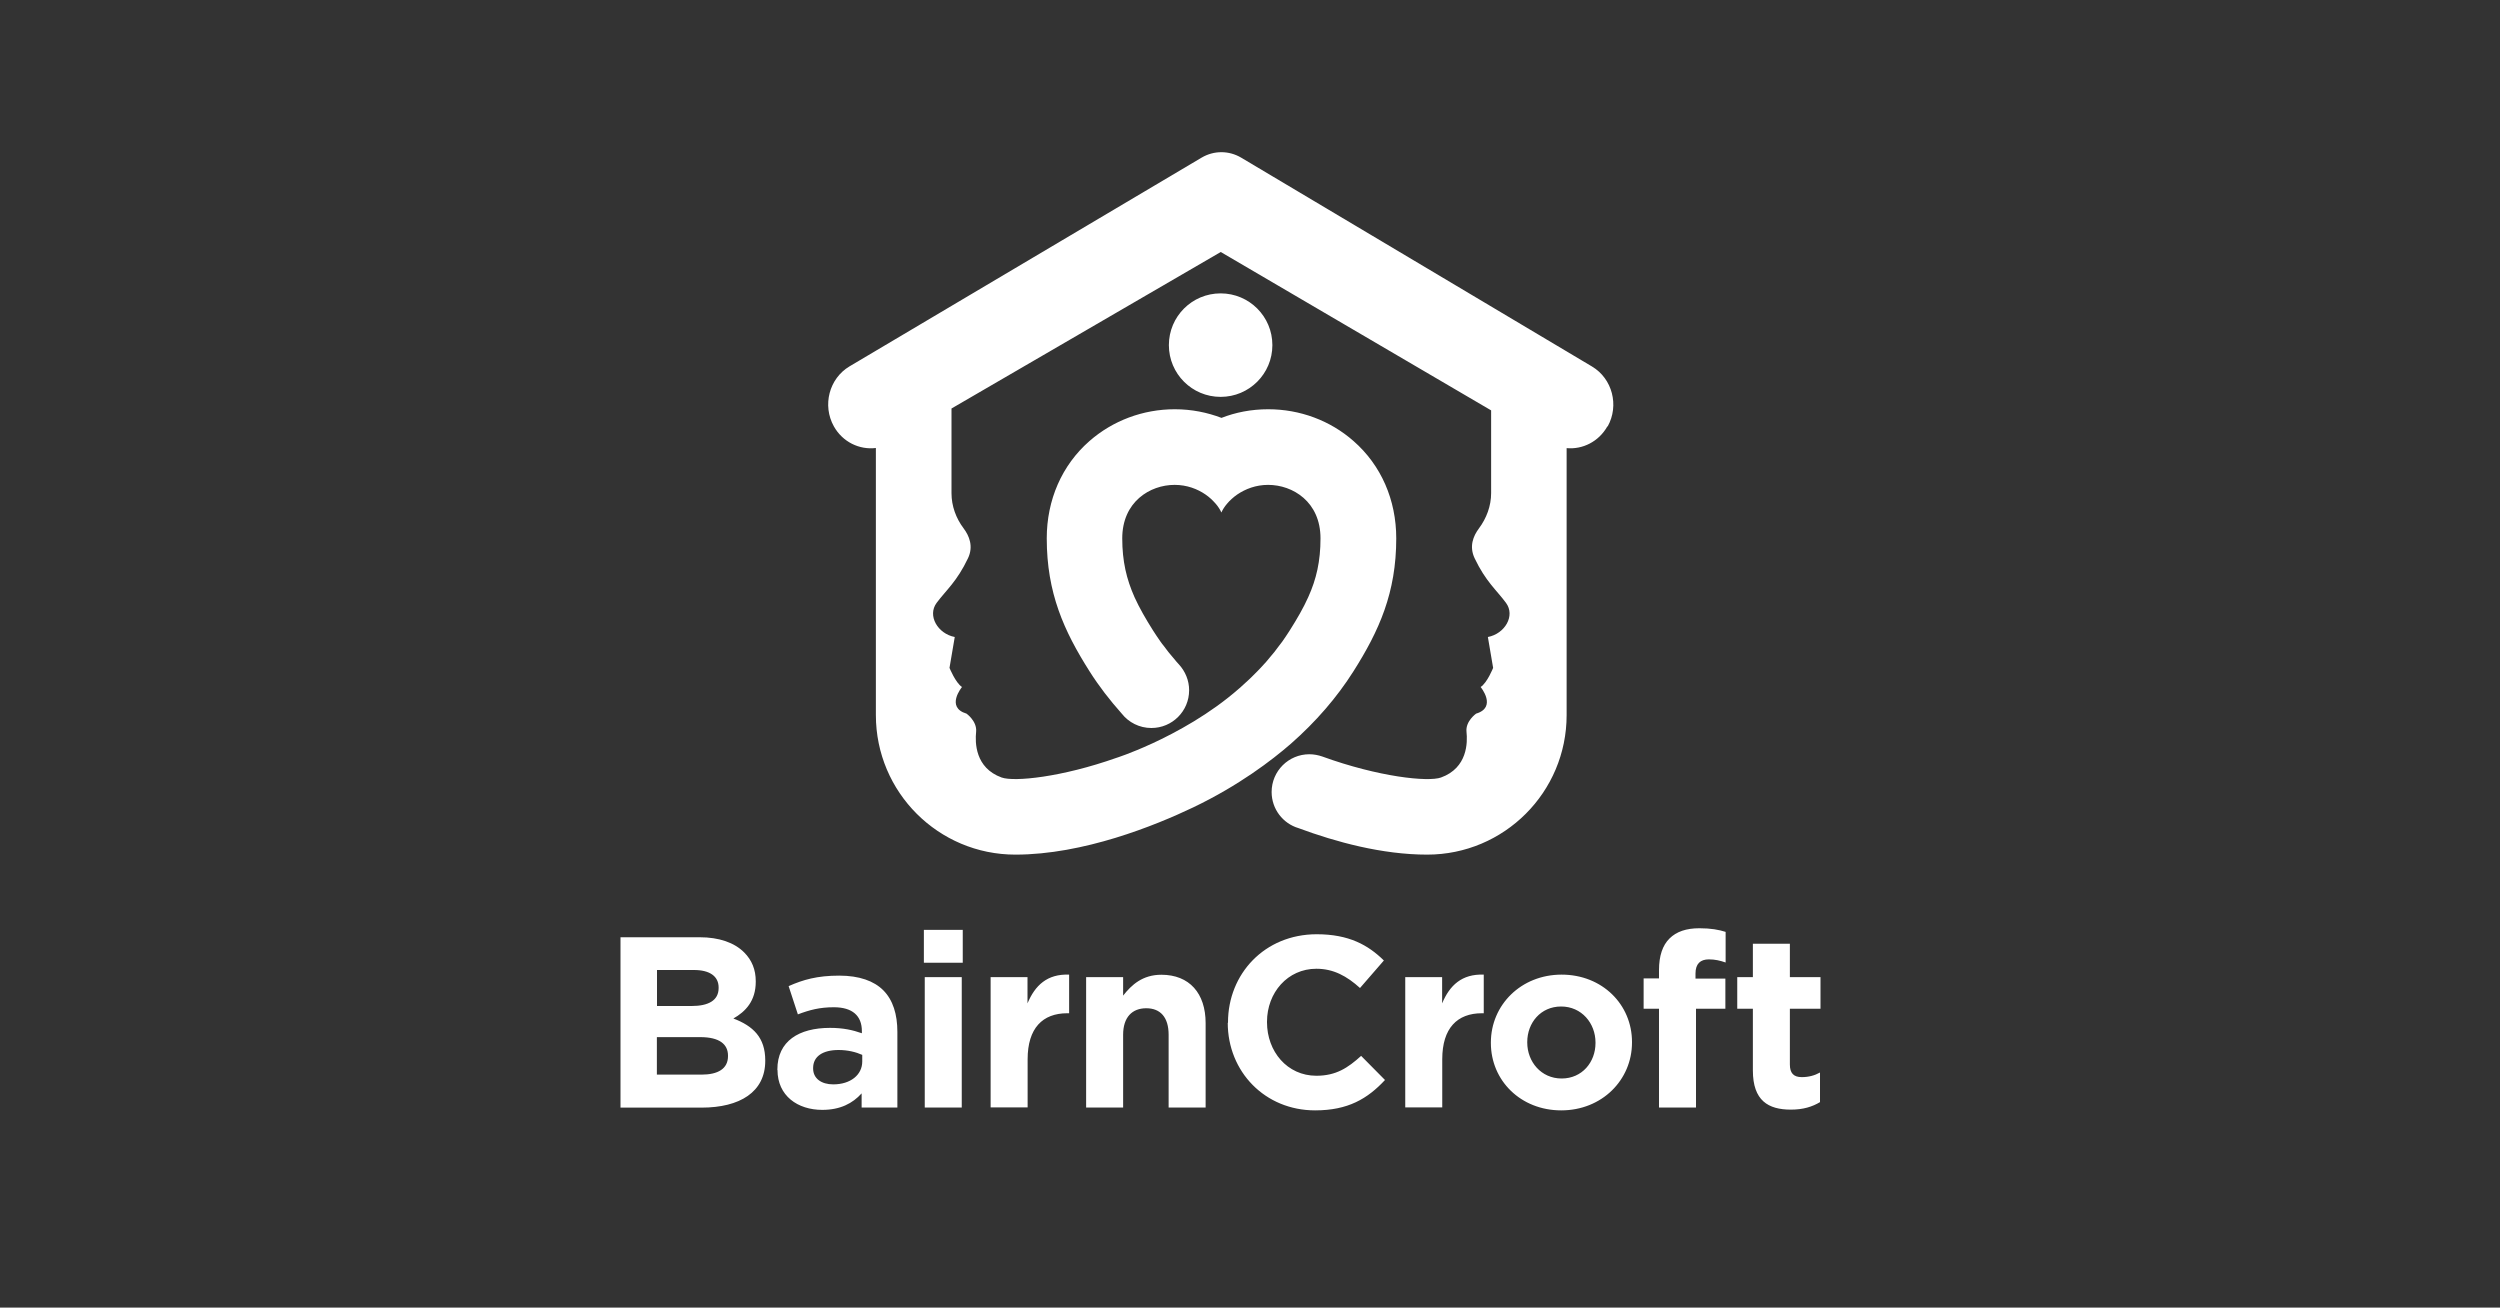
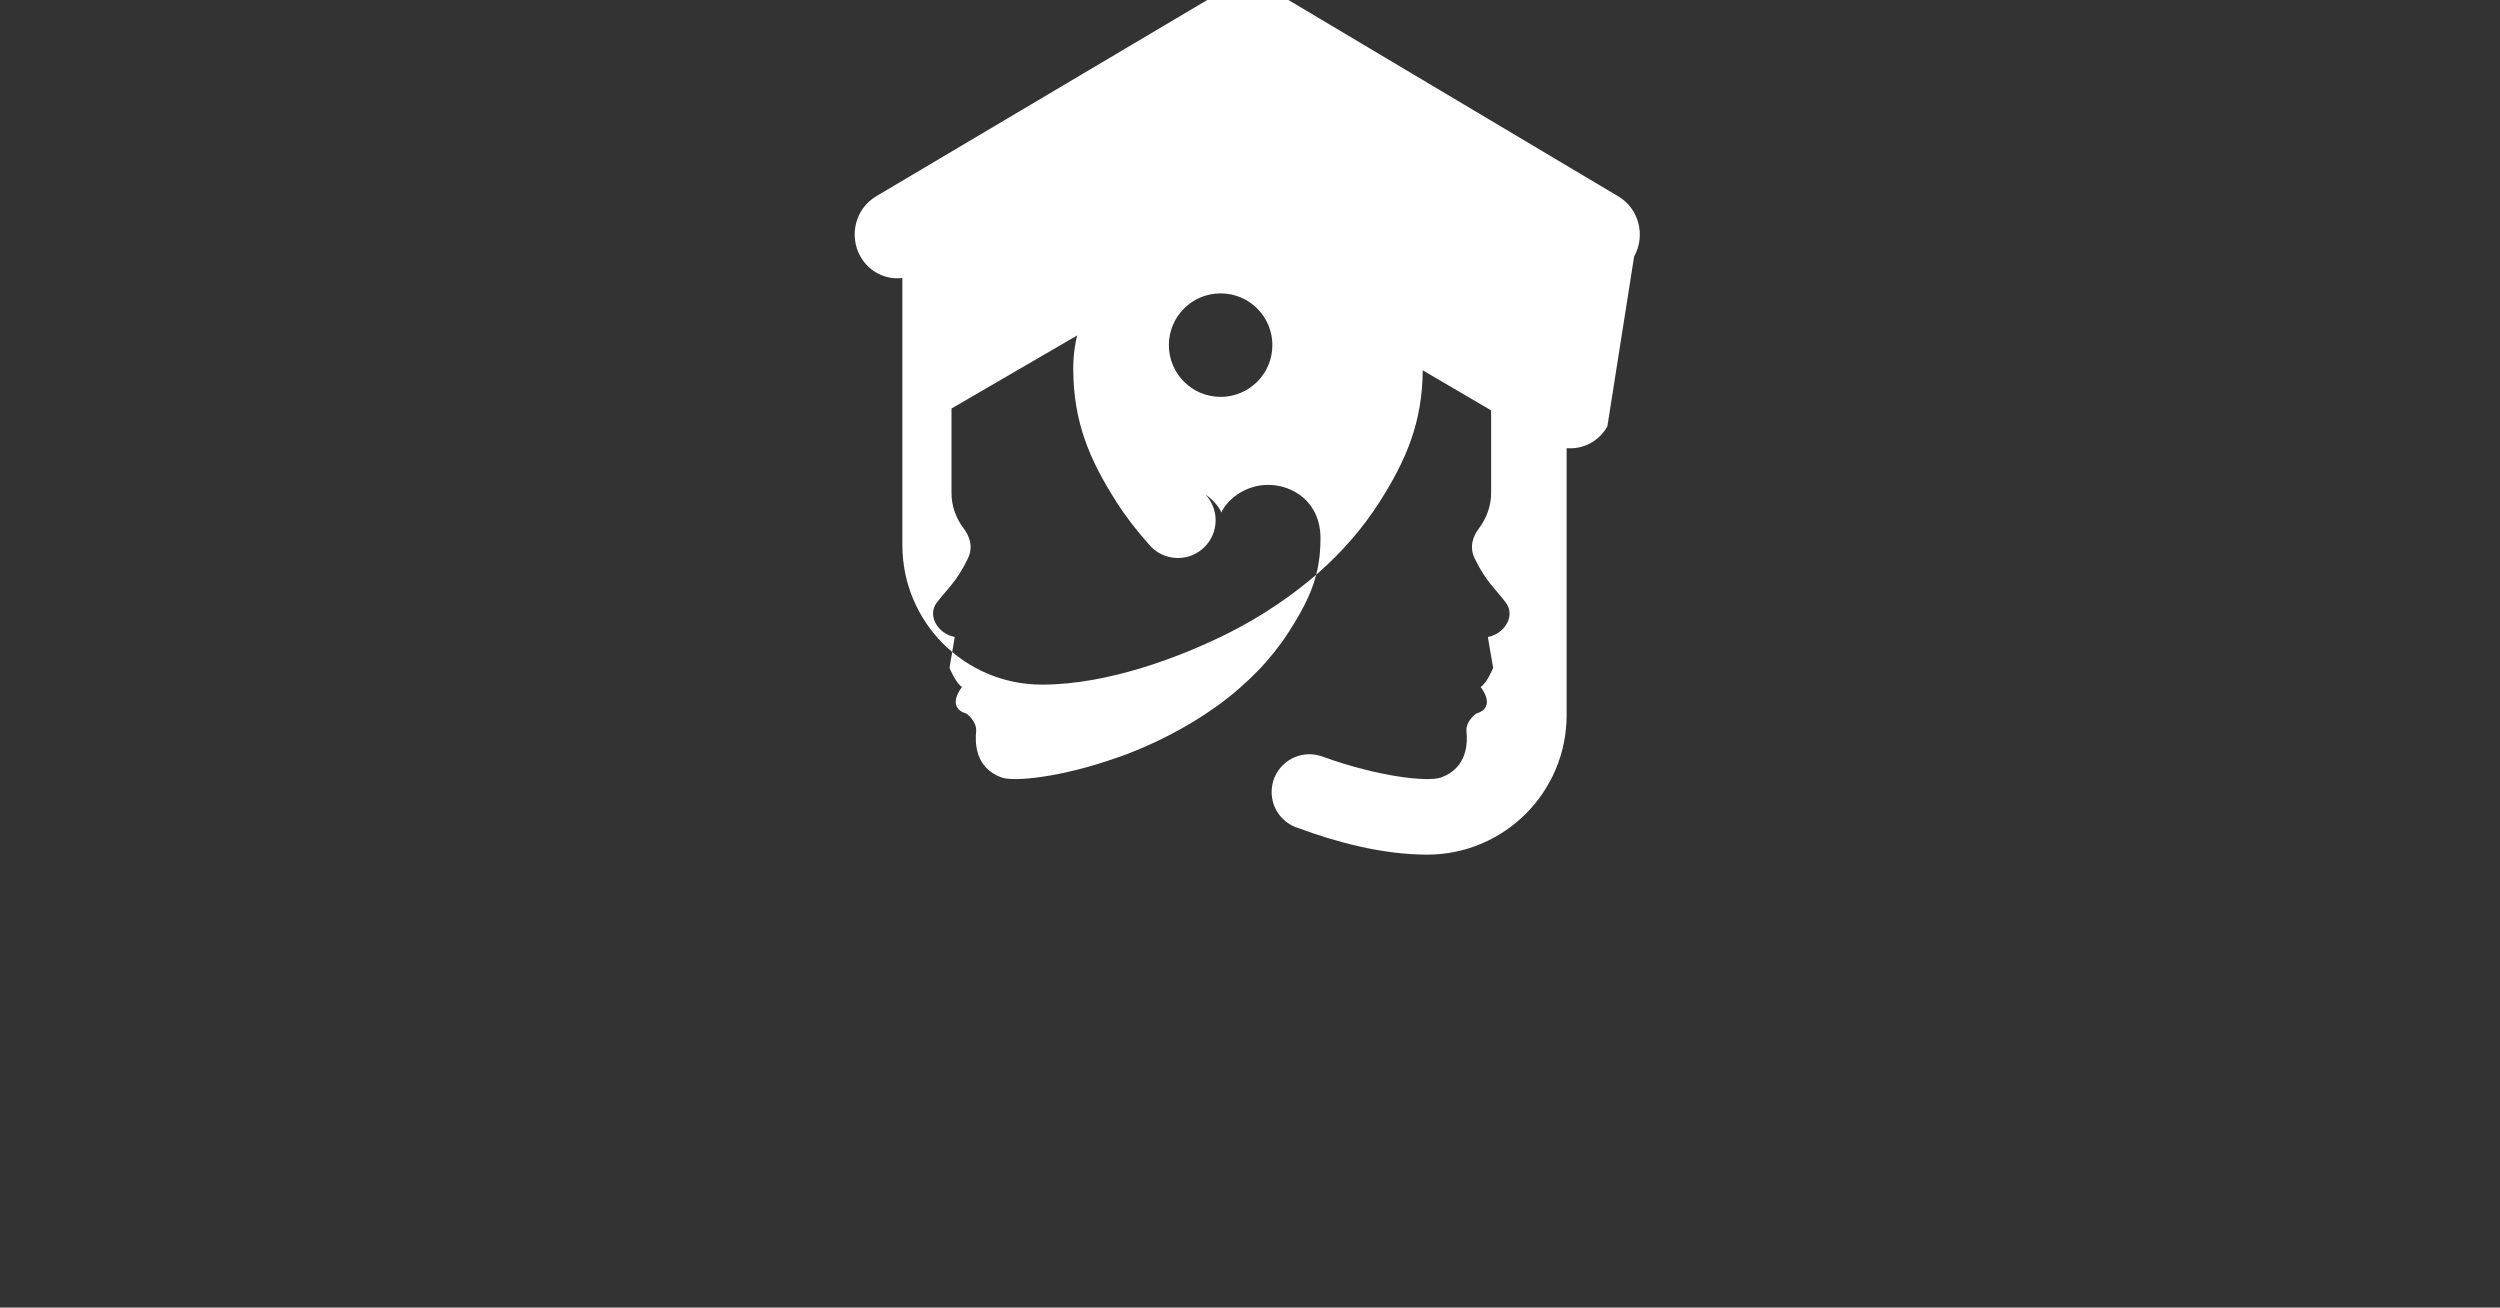
<svg xmlns="http://www.w3.org/2000/svg" id="Layer_1" data-name="Layer 1" viewBox="0 0 200 104.61">
  <rect x="0" y="0" width="200" height="104.61" fill="#333333" stroke="none" />
  <defs>
    <style> .cls-1 { fill: #fff; } </style>
  </defs>
-   <path class="cls-1" d="M49.64,74.98h6.33c1.56,0,2.78.43,3.56,1.21.62.62.93,1.38.93,2.31v.04c0,1.54-.82,2.39-1.79,2.94,1.58.6,2.55,1.52,2.55,3.35v.04c0,2.49-2.03,3.74-5.1,3.74h-6.48v-13.62h0ZM55.33,80.48c1.32,0,2.16-.43,2.16-1.44v-.04c0-.89-.7-1.4-1.97-1.4h-2.96v2.88h2.77ZM56.12,85.97c1.32,0,2.12-.47,2.12-1.48v-.04c0-.91-.68-1.48-2.22-1.48h-3.47v3h3.56ZM62.19,85.6v-.04c0-2.28,1.73-3.33,4.21-3.33,1.05,0,1.81.17,2.55.43v-.17c0-1.23-.76-1.91-2.24-1.91-1.13,0-1.93.21-2.88.57l-.74-2.26c1.15-.51,2.28-.84,4.05-.84,1.61,0,2.78.43,3.52,1.17.78.78,1.13,1.93,1.13,3.33v6.05h-2.86v-1.13c-.72.8-1.71,1.32-3.15,1.32-1.97,0-3.58-1.13-3.58-3.19h0ZM68.98,84.92v-.53c-.51-.23-1.17-.39-1.89-.39-1.27,0-2.04.51-2.04,1.44v.04c0,.8.66,1.27,1.61,1.27,1.38,0,2.32-.76,2.32-1.83ZM73.91,74.39h3.11v2.63h-3.11v-2.63ZM73.98,78.17h2.96v10.43h-2.96v-10.43ZM79.24,78.17h2.96v2.1c.6-1.44,1.58-2.37,3.33-2.3v3.09h-.15c-1.97,0-3.17,1.19-3.17,3.68v3.85h-2.96v-10.43h0ZM86.89,78.17h2.96v1.48c.68-.87,1.56-1.67,3.06-1.67,2.24,0,3.54,1.48,3.54,3.87v6.75h-2.96v-5.82c0-1.4-.66-2.12-1.79-2.12s-1.85.72-1.85,2.12v5.82h-2.96v-10.43ZM98.24,81.83v-.04c0-3.87,2.92-7.05,7.1-7.05,2.57,0,4.11.86,5.37,2.1l-1.91,2.2c-1.05-.95-2.12-1.54-3.49-1.54-2.3,0-3.95,1.91-3.95,4.24v.04c0,2.33,1.61,4.28,3.95,4.28,1.56,0,2.51-.62,3.58-1.59l1.91,1.93c-1.4,1.5-2.96,2.43-5.59,2.43-4.01,0-6.99-3.09-6.99-7.01h0ZM112.41,78.17h2.96v2.1c.6-1.44,1.58-2.37,3.33-2.3v3.09h-.15c-1.97,0-3.17,1.19-3.17,3.68v3.85h-2.96v-10.43h0ZM119.27,83.44v-.04c0-3,2.41-5.43,5.66-5.43s5.63,2.39,5.63,5.39v.04c0,3-2.41,5.43-5.66,5.43s-5.63-2.39-5.63-5.39ZM127.64,83.44v-.04c0-1.54-1.11-2.88-2.75-2.88s-2.71,1.31-2.71,2.84v.04c0,1.54,1.11,2.88,2.75,2.88s2.71-1.31,2.71-2.84ZM132.72,80.7h-1.23v-2.43h1.23v-.66c0-1.15.29-1.99.84-2.53.55-.55,1.34-.82,2.39-.82.93,0,1.56.12,2.1.29v2.45c-.43-.15-.84-.25-1.34-.25-.68,0-1.07.35-1.07,1.13v.41h2.39v2.41h-2.35v7.9h-2.96v-7.9h0ZM140.23,85.64v-4.94h-1.25v-2.53h1.25v-2.67h2.96v2.67h2.45v2.53h-2.45v4.46c0,.68.29,1.01.95,1.01.55,0,1.03-.13,1.46-.37v2.37c-.62.37-1.34.6-2.33.6-1.81,0-3.04-.72-3.04-3.13h0Z" />
-   <path class="cls-1" d="M128.59,34.11c-.69,1.22-1.98,1.86-3.26,1.74v21.36c0,6.16-4.99,11.16-11.16,11.16-3.59,0-7.3-1.01-10.29-2.12-1.25-.37-2.15-1.53-2.15-2.89,0-1.67,1.35-3.02,3.02-3.02.36,0,.71.07,1.03.18h0c4.52,1.64,8.47,2.05,9.5,1.68,2.13-.77,2.13-2.81,2.04-3.66-.09-.85.77-1.45.77-1.45,1.7-.51.36-2.13.36-2.13.53-.34,1-1.53,1-1.53l-.42-2.47c1.36-.26,2.21-1.7,1.45-2.73s-1.62-1.7-2.51-3.57c-.45-.95-.11-1.78.34-2.38.61-.82.98-1.8.98-2.83v-6.62l-21.63-12.67-21.54,12.52v6.78c0,1.02.36,2,.97,2.81.45.6.8,1.44.35,2.39-.89,1.87-1.75,2.55-2.51,3.57s.09,2.47,1.45,2.73l-.42,2.47s.48,1.19,1,1.53c0,0-1.34,1.62.36,2.13,0,0,.85.6.77,1.45-.09.85-.09,2.89,2.04,3.66,1.01.36,4.79-.02,9.18-1.57h0s1.14-.36,2.79-1.12c.02,0,.03-.01.05-.02h0c1.97-.91,4.66-2.37,6.99-4.42.01,0,.03-.02.04-.03.04-.04.09-.08.13-.12.2-.18.39-.36.59-.54.06-.06.13-.12.19-.18.17-.17.35-.34.51-.51.08-.09.16-.17.25-.26.15-.16.29-.32.44-.48.1-.12.2-.24.3-.36.12-.14.24-.28.36-.43.13-.16.25-.33.37-.49.09-.12.17-.23.26-.34.2-.29.4-.58.59-.88.6-.95,1.1-1.81,1.49-2.68.65-1.44.98-2.87.98-4.7,0-2.93-2.22-4.28-4.19-4.28-.99,0-1.82.33-2.47.77-.16.11-.31.23-.44.35-.13.12-.26.24-.36.37-.11.12-.2.25-.28.37-.08.12-.14.24-.19.35-.05-.11-.11-.23-.19-.35s-.17-.25-.28-.37-.23-.25-.36-.37-.28-.24-.44-.35c-.64-.44-1.48-.77-2.47-.77-1.97,0-4.19,1.35-4.19,4.28,0,1.83.34,3.26.98,4.7.39.86.89,1.73,1.49,2.68.19.3.39.59.59.88.08.12.17.23.26.34.12.16.24.33.37.49.12.14.24.29.36.43.1.12.2.24.3.36.06.07.13.14.19.21h0c.5.55.81,1.27.81,2.06,0,1.67-1.35,3.02-3.02,3.02-.96,0-1.82-.45-2.37-1.15-.96-1.08-1.83-2.2-2.58-3.39-2.05-3.23-3.42-6.27-3.42-10.63,0-3.08,1.21-5.85,3.41-7.78,1.87-1.64,4.29-2.55,6.83-2.55,1.36,0,2.61.26,3.74.69,1.12-.44,2.38-.69,3.74-.69,2.53,0,4.96.9,6.83,2.55,2.2,1.93,3.41,4.7,3.41,7.78,0,4.35-1.37,7.39-3.42,10.63-1.33,2.1-3.01,4.04-5,5.79h0c-1.54,1.34-4.17,3.35-7.82,5.1-3.06,1.46-8.79,3.78-14.23,3.78h0c-6.16,0-11.16-4.99-11.16-11.16v-21.37c-1.32.16-2.66-.48-3.36-1.73h0c-.94-1.68-.38-3.83,1.25-4.8l28.17-16.7c.98-.58,2.18-.58,3.16,0l28.07,16.71c1.63.97,2.19,3.12,1.25,4.8h0ZM101.79,27.61c0-2.29-1.85-4.14-4.14-4.14s-4.14,1.85-4.14,4.14,1.85,4.14,4.14,4.14,4.14-1.85,4.14-4.14Z" />
+   <path class="cls-1" d="M128.59,34.11c-.69,1.22-1.98,1.86-3.26,1.74v21.36c0,6.16-4.99,11.16-11.16,11.16-3.59,0-7.3-1.01-10.29-2.12-1.25-.37-2.15-1.53-2.15-2.89,0-1.67,1.35-3.02,3.02-3.02.36,0,.71.07,1.03.18h0c4.52,1.64,8.47,2.05,9.5,1.68,2.13-.77,2.13-2.81,2.04-3.66-.09-.85.77-1.45.77-1.45,1.7-.51.36-2.13.36-2.13.53-.34,1-1.53,1-1.53l-.42-2.47c1.36-.26,2.21-1.7,1.45-2.73s-1.62-1.7-2.51-3.57c-.45-.95-.11-1.78.34-2.38.61-.82.98-1.8.98-2.83v-6.62l-21.63-12.67-21.54,12.52v6.78c0,1.02.36,2,.97,2.81.45.6.8,1.44.35,2.39-.89,1.87-1.75,2.55-2.51,3.57s.09,2.47,1.45,2.73l-.42,2.47s.48,1.19,1,1.53c0,0-1.34,1.62.36,2.13,0,0,.85.6.77,1.45-.09.85-.09,2.89,2.04,3.66,1.01.36,4.79-.02,9.18-1.57h0s1.14-.36,2.79-1.12c.02,0,.03-.01.05-.02h0c1.97-.91,4.66-2.37,6.99-4.42.01,0,.03-.02.04-.03.04-.04.09-.08.13-.12.2-.18.39-.36.59-.54.06-.06.13-.12.19-.18.17-.17.35-.34.51-.51.08-.09.16-.17.25-.26.15-.16.29-.32.44-.48.1-.12.2-.24.3-.36.12-.14.24-.28.36-.43.13-.16.25-.33.37-.49.09-.12.17-.23.26-.34.2-.29.4-.58.59-.88.6-.95,1.1-1.81,1.49-2.68.65-1.44.98-2.87.98-4.7,0-2.93-2.22-4.28-4.19-4.28-.99,0-1.82.33-2.47.77-.16.11-.31.23-.44.35-.13.12-.26.24-.36.37-.11.12-.2.25-.28.37-.08.12-.14.24-.19.35-.05-.11-.11-.23-.19-.35s-.17-.25-.28-.37-.23-.25-.36-.37-.28-.24-.44-.35h0c.5.55.81,1.27.81,2.06,0,1.67-1.35,3.02-3.02,3.02-.96,0-1.82-.45-2.37-1.15-.96-1.08-1.83-2.2-2.58-3.39-2.05-3.23-3.42-6.27-3.42-10.63,0-3.08,1.21-5.85,3.41-7.78,1.87-1.64,4.29-2.55,6.83-2.55,1.36,0,2.61.26,3.74.69,1.12-.44,2.38-.69,3.74-.69,2.53,0,4.96.9,6.83,2.55,2.2,1.93,3.41,4.7,3.41,7.78,0,4.35-1.37,7.39-3.42,10.63-1.33,2.1-3.01,4.04-5,5.79h0c-1.54,1.34-4.17,3.35-7.82,5.1-3.06,1.46-8.79,3.78-14.23,3.78h0c-6.16,0-11.16-4.99-11.16-11.16v-21.37c-1.32.16-2.66-.48-3.36-1.73h0c-.94-1.68-.38-3.83,1.25-4.8l28.17-16.7c.98-.58,2.18-.58,3.16,0l28.07,16.71c1.63.97,2.19,3.12,1.25,4.8h0ZM101.79,27.61c0-2.29-1.85-4.14-4.14-4.14s-4.14,1.85-4.14,4.14,1.85,4.14,4.14,4.14,4.14-1.85,4.14-4.14Z" />
</svg>